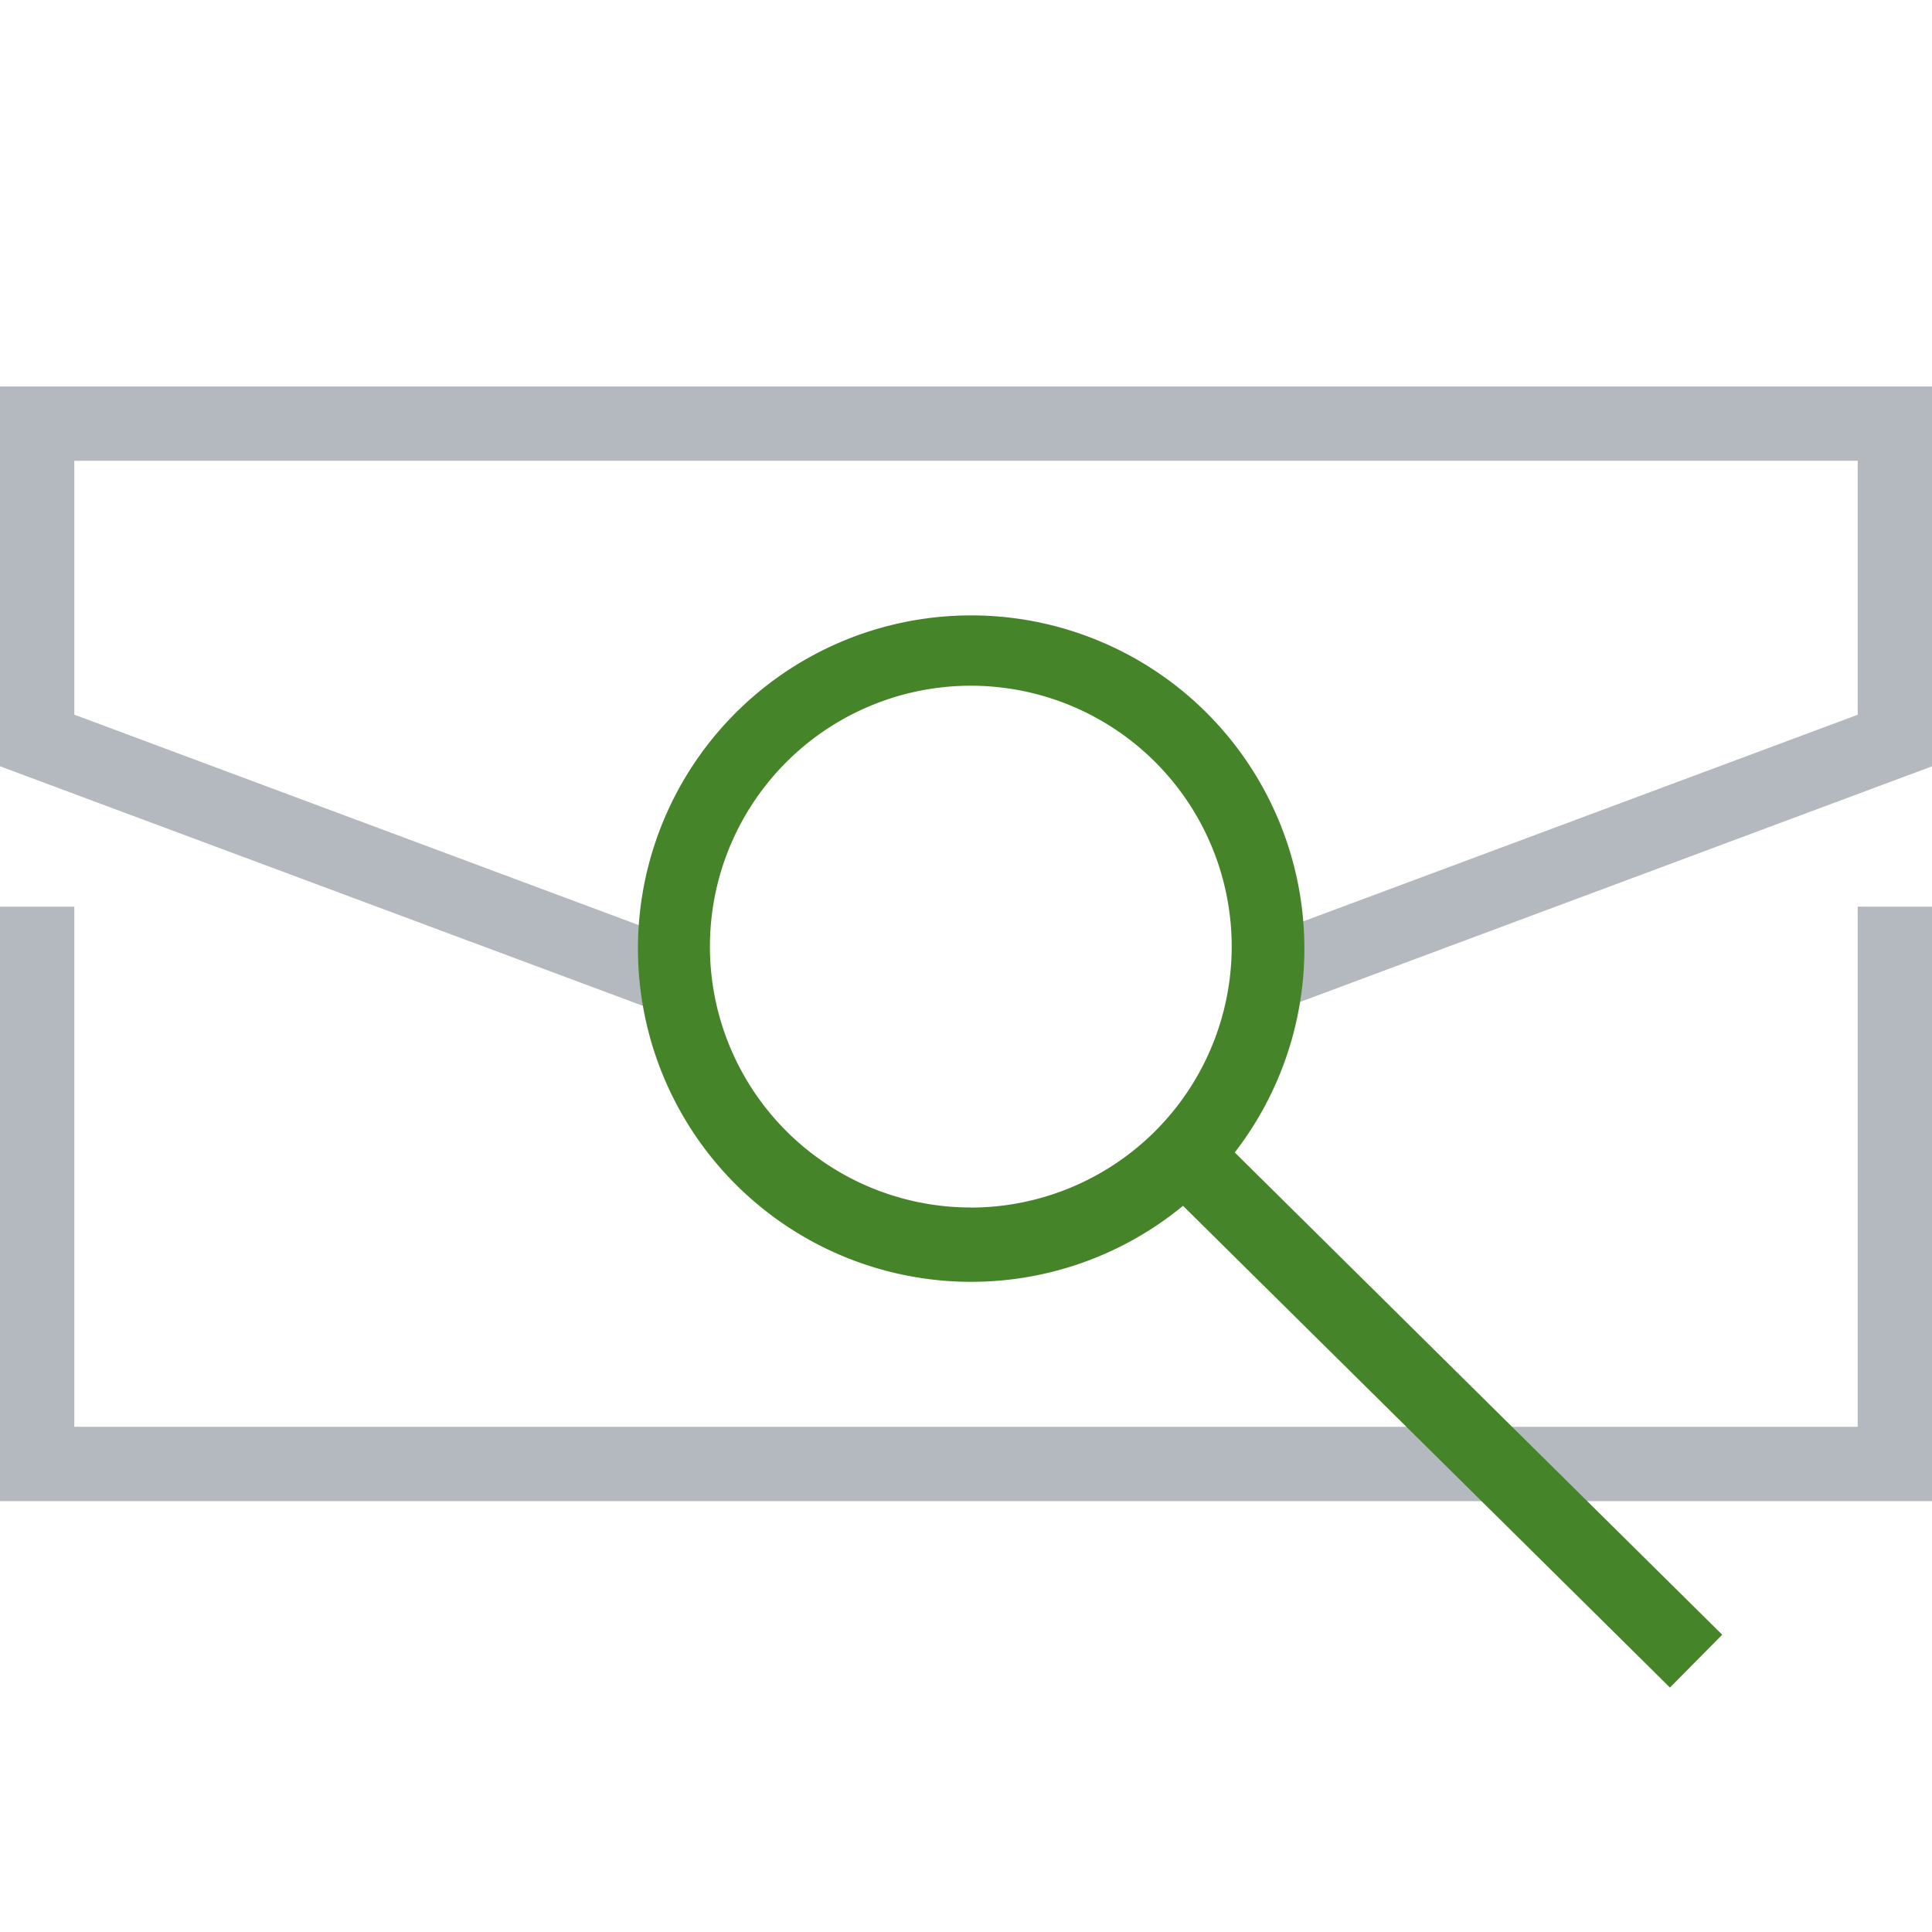
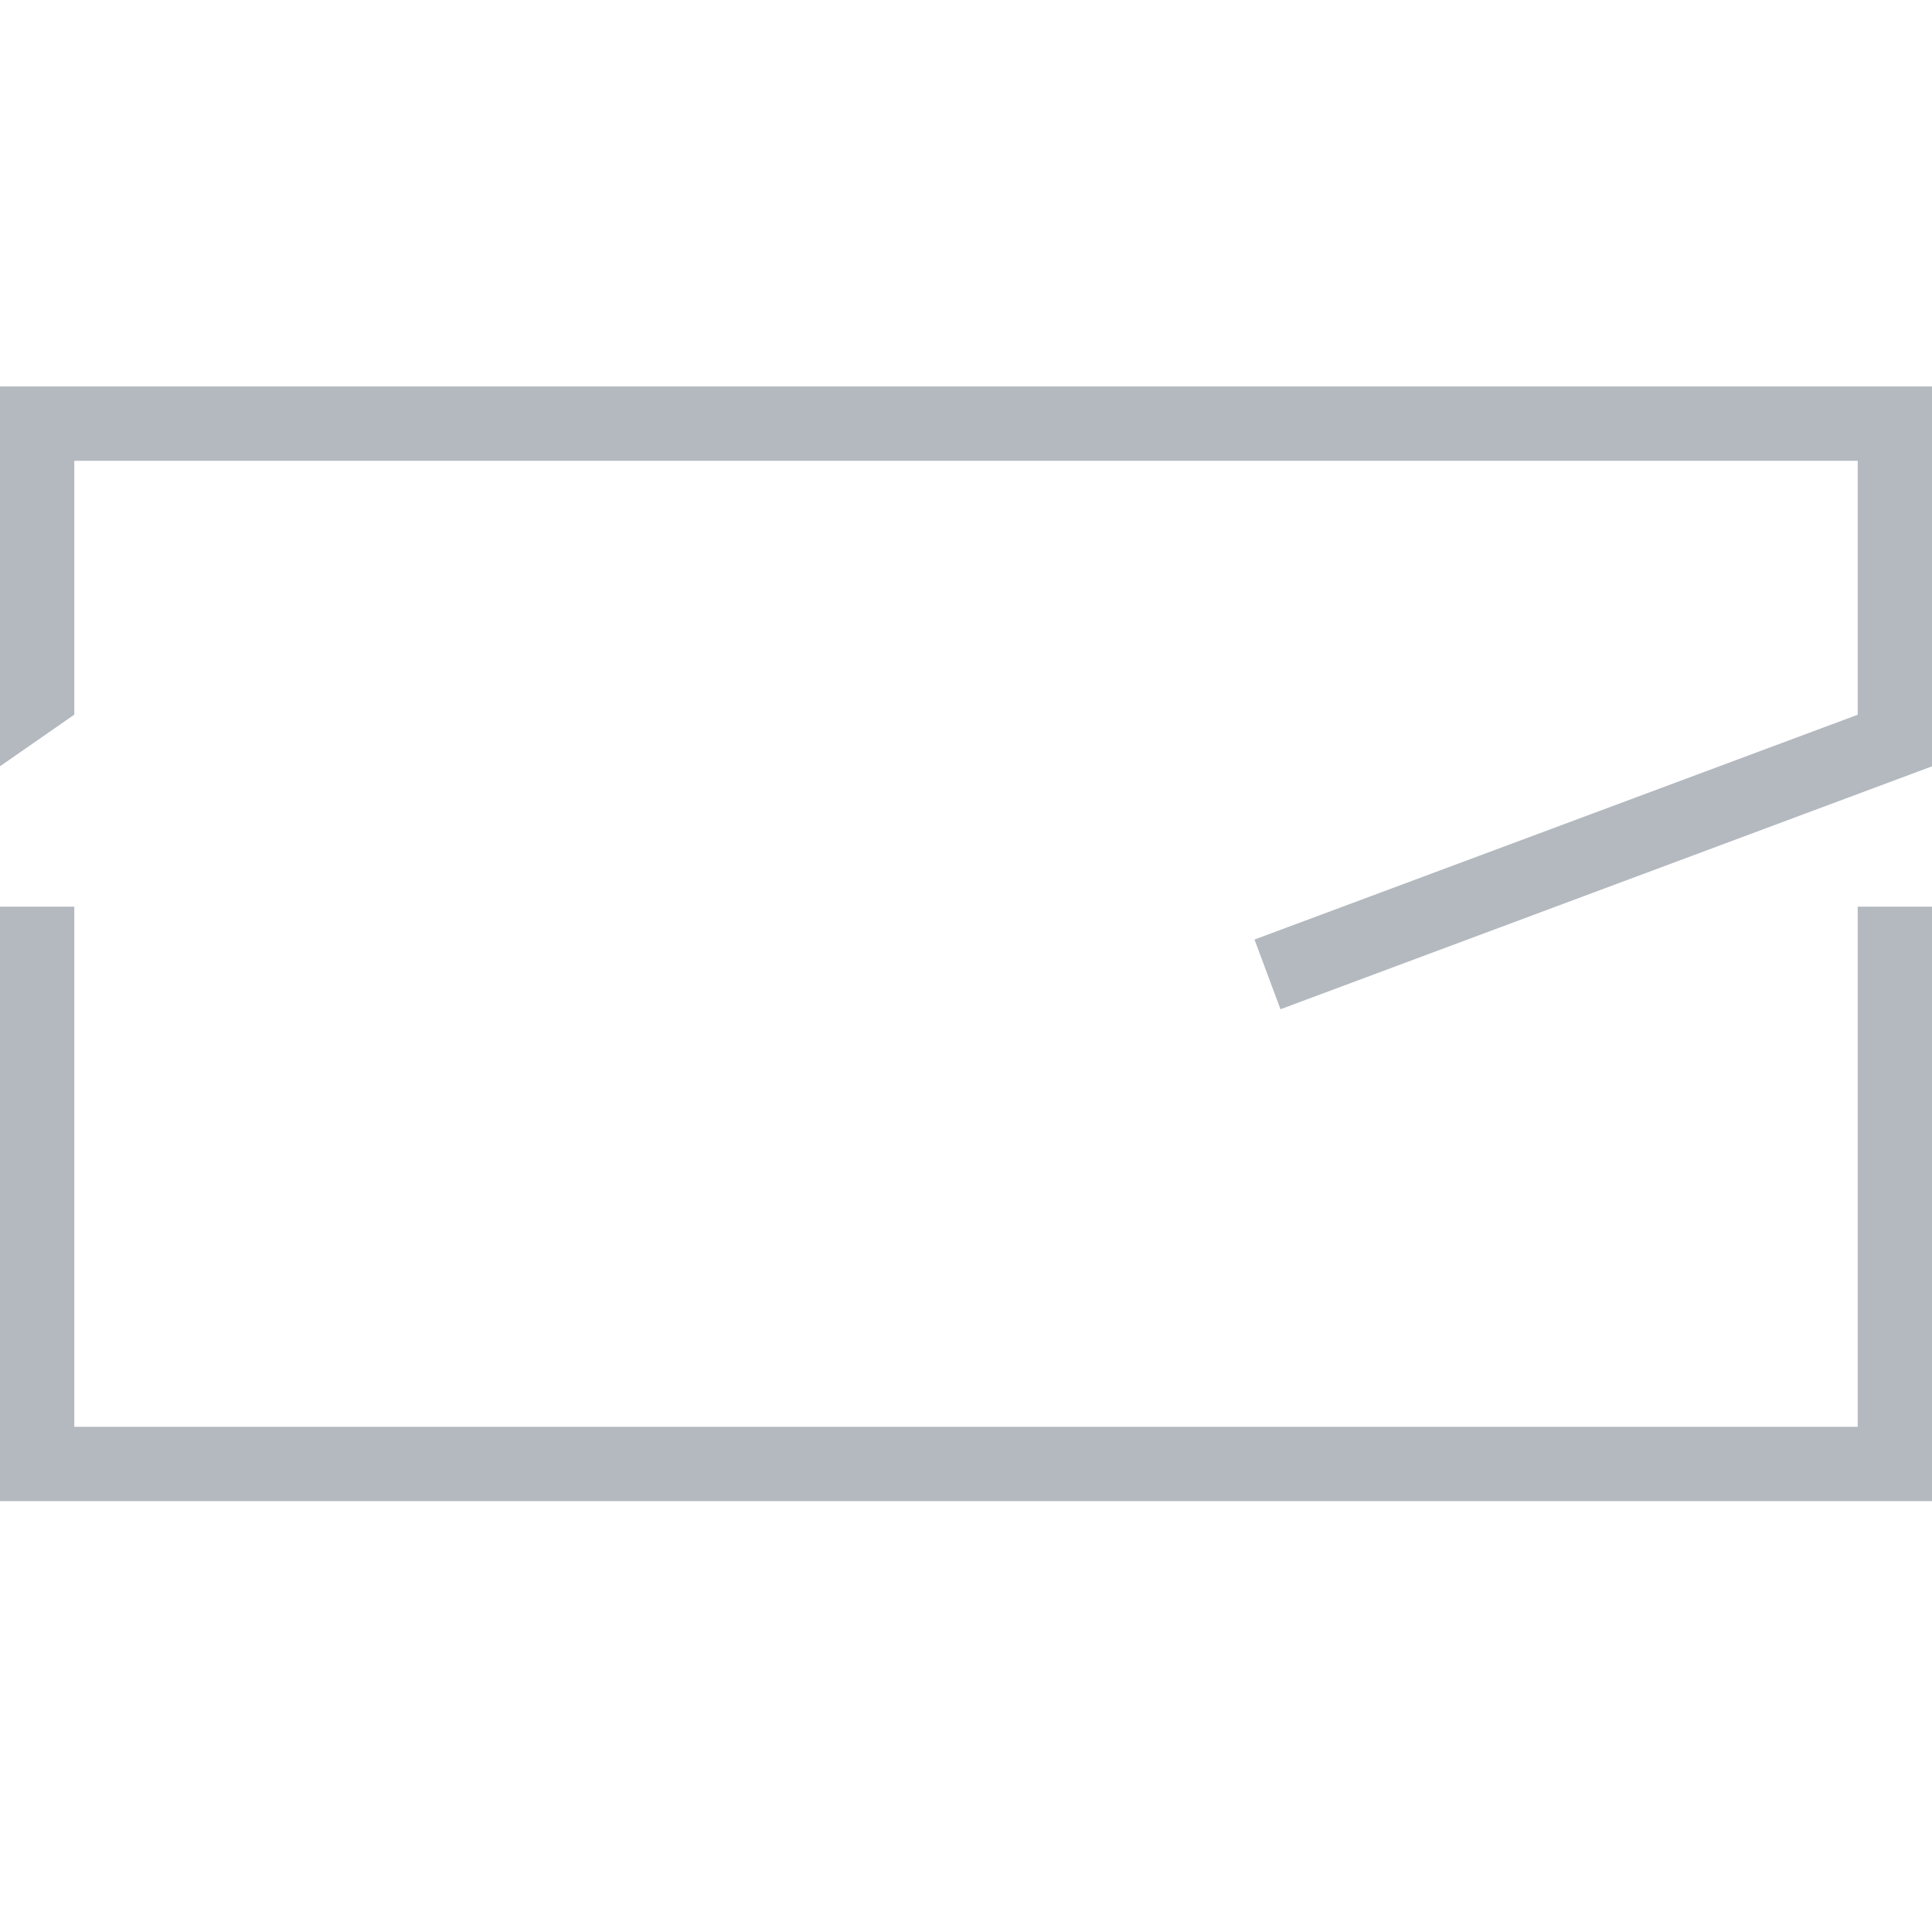
<svg xmlns="http://www.w3.org/2000/svg" width="55" height="55" viewBox="0 0 55 55">
  <g id="icon_increased-threat-coverage" transform="translate(-500 -4654.515)">
    <rect id="Rectangle_3414" data-name="Rectangle 3414" width="55" height="55" transform="translate(500 4654.515)" fill="none" />
    <g id="Group_7364" data-name="Group 7364" transform="translate(500 4665.517)">
-       <path id="Path_13816" data-name="Path 13816" d="M52.885,14.808V29.616H2.115V14.808H0V31.732H55V14.808ZM0,0V10.812l18.782,7,.739-1.98L2.115,9.343V2.116H52.885V9.345l-17.172,6.4.74,1.984L55,10.814V0Z" fill="#b3b9bf" />
+       <path id="Path_13816" data-name="Path 13816" d="M52.885,14.808V29.616H2.115V14.808H0V31.732H55V14.808ZM0,0V10.812L2.115,9.343V2.116H52.885V9.345l-17.172,6.4.74,1.984L55,10.814V0Z" fill="#b3b9bf" />
      <g id="Group_7363" data-name="Group 7363" transform="translate(18.095 6.403)">
        <g id="Group_7365" data-name="Group 7365">
-           <path id="Path_13817" data-name="Path 13817" d="M48.041,35.186,34.164,21.457a9.486,9.486,0,1,0-1.473,1.519L46.553,36.69ZM26.649,23.024A7.427,7.427,0,1,1,34.077,15.6a7.434,7.434,0,0,1-7.427,7.426" transform="translate(-17.108 -6.054)" fill="#46842a" />
-         </g>
+           </g>
      </g>
    </g>
  </g>
</svg>